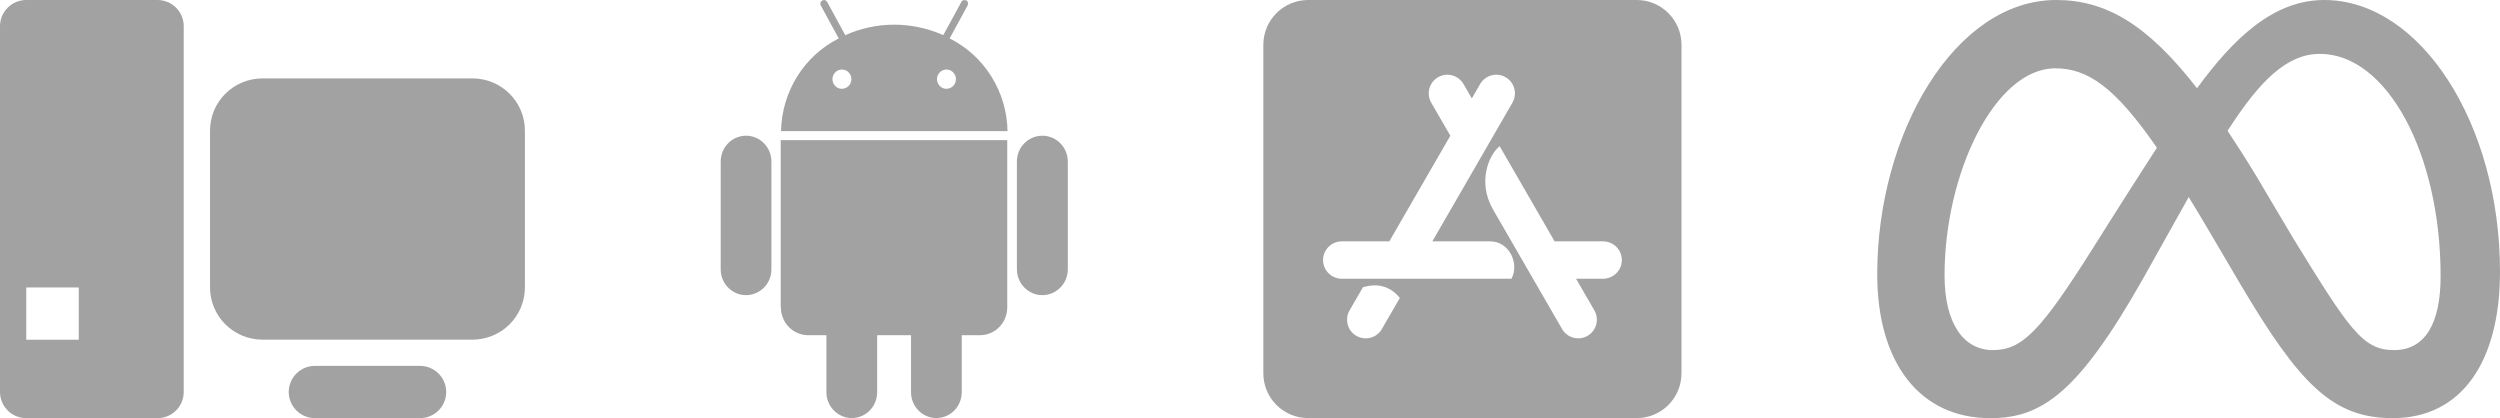
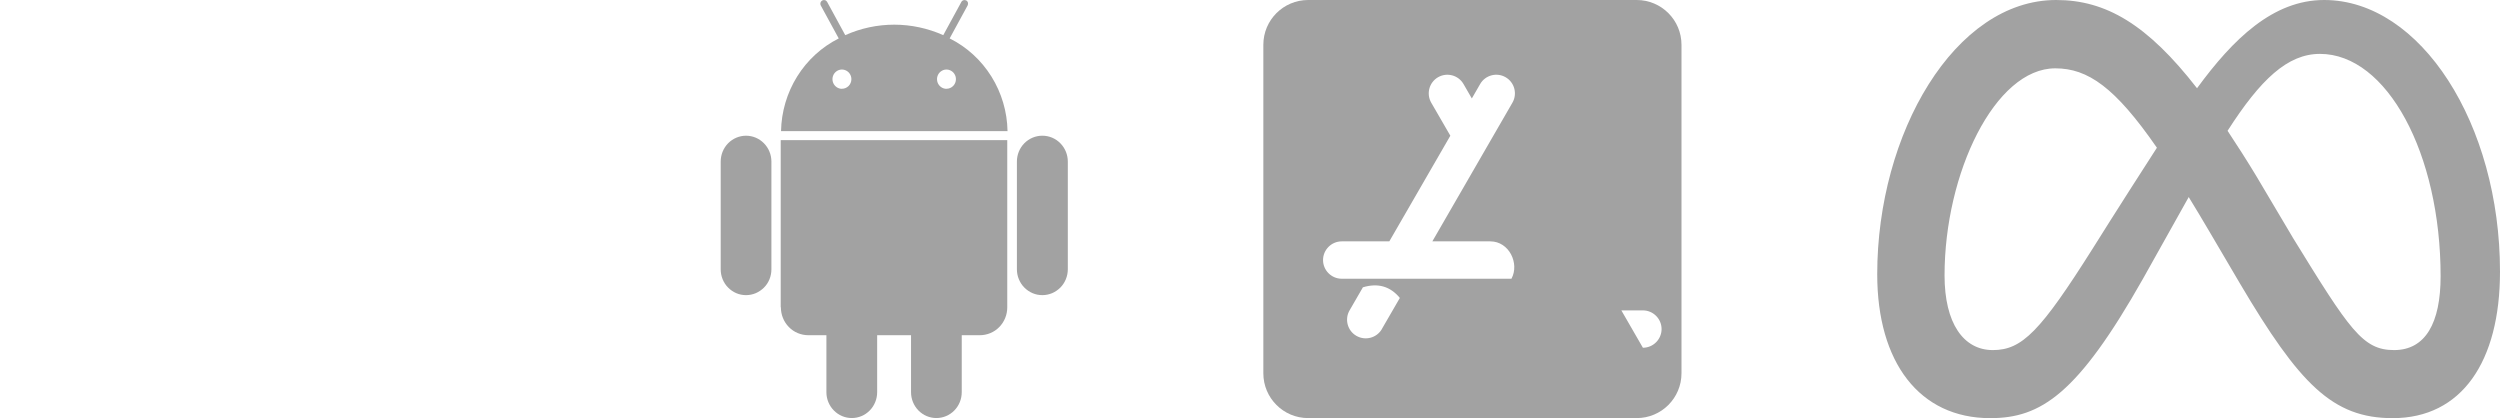
<svg xmlns="http://www.w3.org/2000/svg" id="Capa_1" data-name="Capa 1" viewBox="0 0 472.32 79">
  <defs>
    <style>
      .cls-1 {
        fill: #a2a2a2;
      }
    </style>
  </defs>
-   <path class="cls-1" d="m4.96,0h24.79C31.07,0,32.33.52,33.26,1.45c.93.93,1.45,2.18,1.45,3.49v69.12c0,1.31-.52,2.57-1.45,3.49-.93.93-2.19,1.45-3.51,1.45H4.96c-1.32,0-2.58-.52-3.51-1.45-.93-.93-1.45-2.18-1.45-3.49V4.94c0-1.31.52-2.57,1.45-3.49C2.38.52,3.64,0,4.96,0Zm0,54.31v9.88h9.92v-9.88H4.96ZM49.59,14.81h39.67c2.63,0,5.15,1.04,7.01,2.89,1.86,1.85,2.9,4.36,2.9,6.98v29.62c0,2.62-1.04,5.13-2.9,6.98-1.86,1.85-4.38,2.89-7.01,2.89h-39.67c-2.63,0-5.15-1.04-7.01-2.89-1.86-1.85-2.9-4.36-2.9-6.98v-29.62c0-2.62,1.04-5.13,2.9-6.98s4.38-2.89,7.01-2.89Zm9.92,54.31h19.83c1.32,0,2.58.52,3.51,1.45.93.93,1.45,2.18,1.45,3.49s-.52,2.57-1.45,3.49c-.93.93-2.19,1.45-3.51,1.45h-19.83c-1.32,0-2.58-.52-3.51-1.45-.93-.93-1.45-2.18-1.45-3.49s.52-2.57,1.45-3.49c.93-.93,2.19-1.45,3.51-1.45Z" />
  <path class="cls-1" d="m179.42,7.25l3.39-6.22c.04-.08.07-.17.08-.26.01-.09,0-.18-.02-.27-.02-.09-.07-.17-.12-.24-.05-.07-.12-.13-.2-.17-.08-.04-.16-.07-.25-.08-.09-.01-.18,0-.26.02-.09.03-.17.07-.24.12-.07.06-.13.13-.17.21l-3.42,6.28c-2.92-1.3-6.07-1.98-9.26-1.98s-6.34.67-9.26,1.98l-3.42-6.28c-.09-.16-.23-.28-.41-.33-.18-.05-.36-.03-.52.06-.16.09-.28.24-.33.42-.05.18-.03.37.06.53l3.39,6.22c-3.22,1.62-5.94,4.11-7.86,7.2-1.92,3.09-2.97,6.66-3.04,10.31h42.79c-.06-3.66-1.12-7.23-3.04-10.31-1.93-3.09-4.65-5.58-7.87-7.19Zm-20.36,9.53c-.35,0-.7-.11-.99-.31-.29-.2-.52-.48-.66-.82-.13-.33-.17-.7-.1-1.05s.24-.68.49-.93c.25-.25.57-.43.92-.5.35-.07.71-.03,1.03.11.33.14.61.37.8.67.2.3.3.65.3,1.01,0,.48-.19.94-.52,1.28-.34.34-.79.53-1.26.53Zm19.75,0c-.35,0-.7-.11-.99-.31-.29-.2-.52-.48-.66-.82-.13-.33-.17-.7-.1-1.05s.24-.68.49-.93c.25-.25.57-.43.92-.5.35-.07.71-.03,1.03.11.33.14.61.37.8.67.2.3.3.65.3,1.01,0,.48-.19.94-.52,1.28-.34.34-.79.53-1.26.53Zm-31.28,41.28c0,.69.13,1.38.39,2.02.26.64.64,1.22,1.12,1.71.48.49,1.05.88,1.68,1.14s1.3.4,1.98.4h3.43v10.77c0,1.3.51,2.54,1.41,3.45.9.92,2.12,1.43,3.39,1.43s2.49-.51,3.39-1.43c.9-.92,1.4-2.16,1.4-3.45v-10.77h6.4v10.77c0,1.3.51,2.54,1.4,3.45.9.92,2.12,1.43,3.39,1.43s2.49-.51,3.39-1.43c.9-.92,1.4-2.16,1.4-3.45v-10.77h3.43c.68,0,1.35-.14,1.98-.4.63-.26,1.2-.65,1.68-1.14.48-.49.86-1.07,1.12-1.71.26-.64.39-1.33.39-2.02v-31.59h-42.8v31.58Zm-6.58-32.42c-1.27,0-2.49.52-3.39,1.43-.9.92-1.4,2.16-1.4,3.45v20.36c0,.64.12,1.28.36,1.87.24.59.59,1.13,1.04,1.58.44.45.97.81,1.55,1.06.58.25,1.21.37,1.84.37s1.25-.13,1.83-.37c.58-.25,1.11-.61,1.56-1.06.45-.45.8-.99,1.04-1.58s.36-1.23.36-1.87v-20.36c0-1.29-.51-2.54-1.41-3.45-.9-.92-2.12-1.43-3.39-1.43h0Zm55.96,0c-1.27,0-2.49.52-3.39,1.43-.9.92-1.4,2.16-1.4,3.45v20.36c0,.64.12,1.28.37,1.87.24.59.59,1.13,1.04,1.58.45.45.97.81,1.56,1.06.58.25,1.21.37,1.84.37s1.25-.13,1.84-.37c.58-.25,1.11-.61,1.56-1.06.44-.45.8-.99,1.04-1.58.24-.59.37-1.23.37-1.87v-20.36c0-1.29-.51-2.54-1.41-3.45-.9-.92-2.12-1.43-3.39-1.43h0Z" />
-   <path class="cls-1" d="m309.22,0h-62.07C242.47,0,238.68,3.79,238.68,8.46v62.07c0,4.67,3.79,8.46,8.47,8.46h62.07c4.67,0,8.46-3.79,8.46-8.46V8.46C317.68,3.79,313.89,0,309.22,0Zm-48.14,62.16c-.97,1.69-3.14,2.26-4.82,1.29-1.69-.97-2.26-3.14-1.29-4.81l2.52-4.36c2.84-.86,5.17-.19,6.98,2.01l-3.4,5.87Zm24.49-9.5h-32.08c-1.94,0-3.53-1.59-3.53-3.53s1.59-3.53,3.53-3.53h8.99l11.53-19.96-3.61-6.24c-.97-1.69-.39-3.84,1.29-4.81,1.69-.97,3.84-.39,4.81,1.29l1.57,2.72,1.57-2.72c.97-1.69,3.14-2.26,4.81-1.29,1.69.97,2.26,3.14,1.29,4.81l-15.13,26.2h10.95c3.56,0,5.55,4.18,4,7.05Zm17.3,0h-5.11l3.46,5.98c.97,1.69.39,3.84-1.29,4.81-1.69.97-3.84.39-4.81-1.29-5.8-10.03-10.14-17.58-13.05-22.59-2.95-5.11-.85-10.23,1.25-11.96,2.31,4,5.77,10,10.39,17.99h9.17c1.94,0,3.53,1.59,3.53,3.53s-1.59,3.53-3.53,3.53Z" />
+   <path class="cls-1" d="m309.22,0h-62.07C242.47,0,238.68,3.79,238.68,8.46v62.07c0,4.67,3.79,8.46,8.47,8.46h62.07c4.67,0,8.46-3.79,8.46-8.46V8.46C317.68,3.79,313.89,0,309.22,0Zm-48.14,62.16c-.97,1.69-3.14,2.26-4.82,1.29-1.69-.97-2.26-3.14-1.29-4.81l2.52-4.36c2.84-.86,5.17-.19,6.98,2.01l-3.4,5.87Zm24.49-9.5h-32.08c-1.94,0-3.53-1.59-3.53-3.53s1.59-3.53,3.53-3.53h8.99l11.53-19.96-3.61-6.24c-.97-1.69-.39-3.84,1.29-4.81,1.69-.97,3.84-.39,4.81,1.29l1.57,2.72,1.57-2.72c.97-1.69,3.14-2.26,4.81-1.29,1.69.97,2.26,3.14,1.29,4.81l-15.13,26.2h10.95c3.56,0,5.55,4.18,4,7.05Zm17.3,0h-5.11l3.46,5.98h9.17c1.94,0,3.53,1.59,3.53,3.53s-1.59,3.53-3.53,3.53Z" />
  <path class="cls-1" d="m439.1,0C429.45,0,421.91,7.34,415.08,16.67,405.7,4.6,397.85,0,388.47,0,369.32,0,354.66,25.17,354.66,51.81c0,16.67,7.98,27.19,21.35,27.19,9.62,0,16.54-4.58,28.85-26.32,0,0,5.13-9.15,8.65-15.45,1.24,2.02,2.54,4.19,3.91,6.52l5.77,9.81c11.24,19,17.5,25.44,28.85,25.44,13.03,0,20.28-10.66,20.28-27.68C472.32,23.43,457.32,0,439.1,0Zm-43.63,46.8c-9.97,15.8-13.42,19.34-18.97,19.34s-9.12-5.07-9.12-14.11c0-19.34,9.54-39.12,20.92-39.12,6.16,0,11.31,3.59,19.2,15-7.49,11.61-12.03,18.89-12.03,18.89Zm37.66-1.99l-6.9-11.63c-1.73-2.86-3.53-5.68-5.38-8.47,6.22-9.7,11.34-14.53,17.45-14.53,12.67,0,22.8,18.85,22.8,42.01,0,8.83-2.86,13.95-8.79,13.95s-8.39-3.79-19.18-21.32Z" />
</svg>